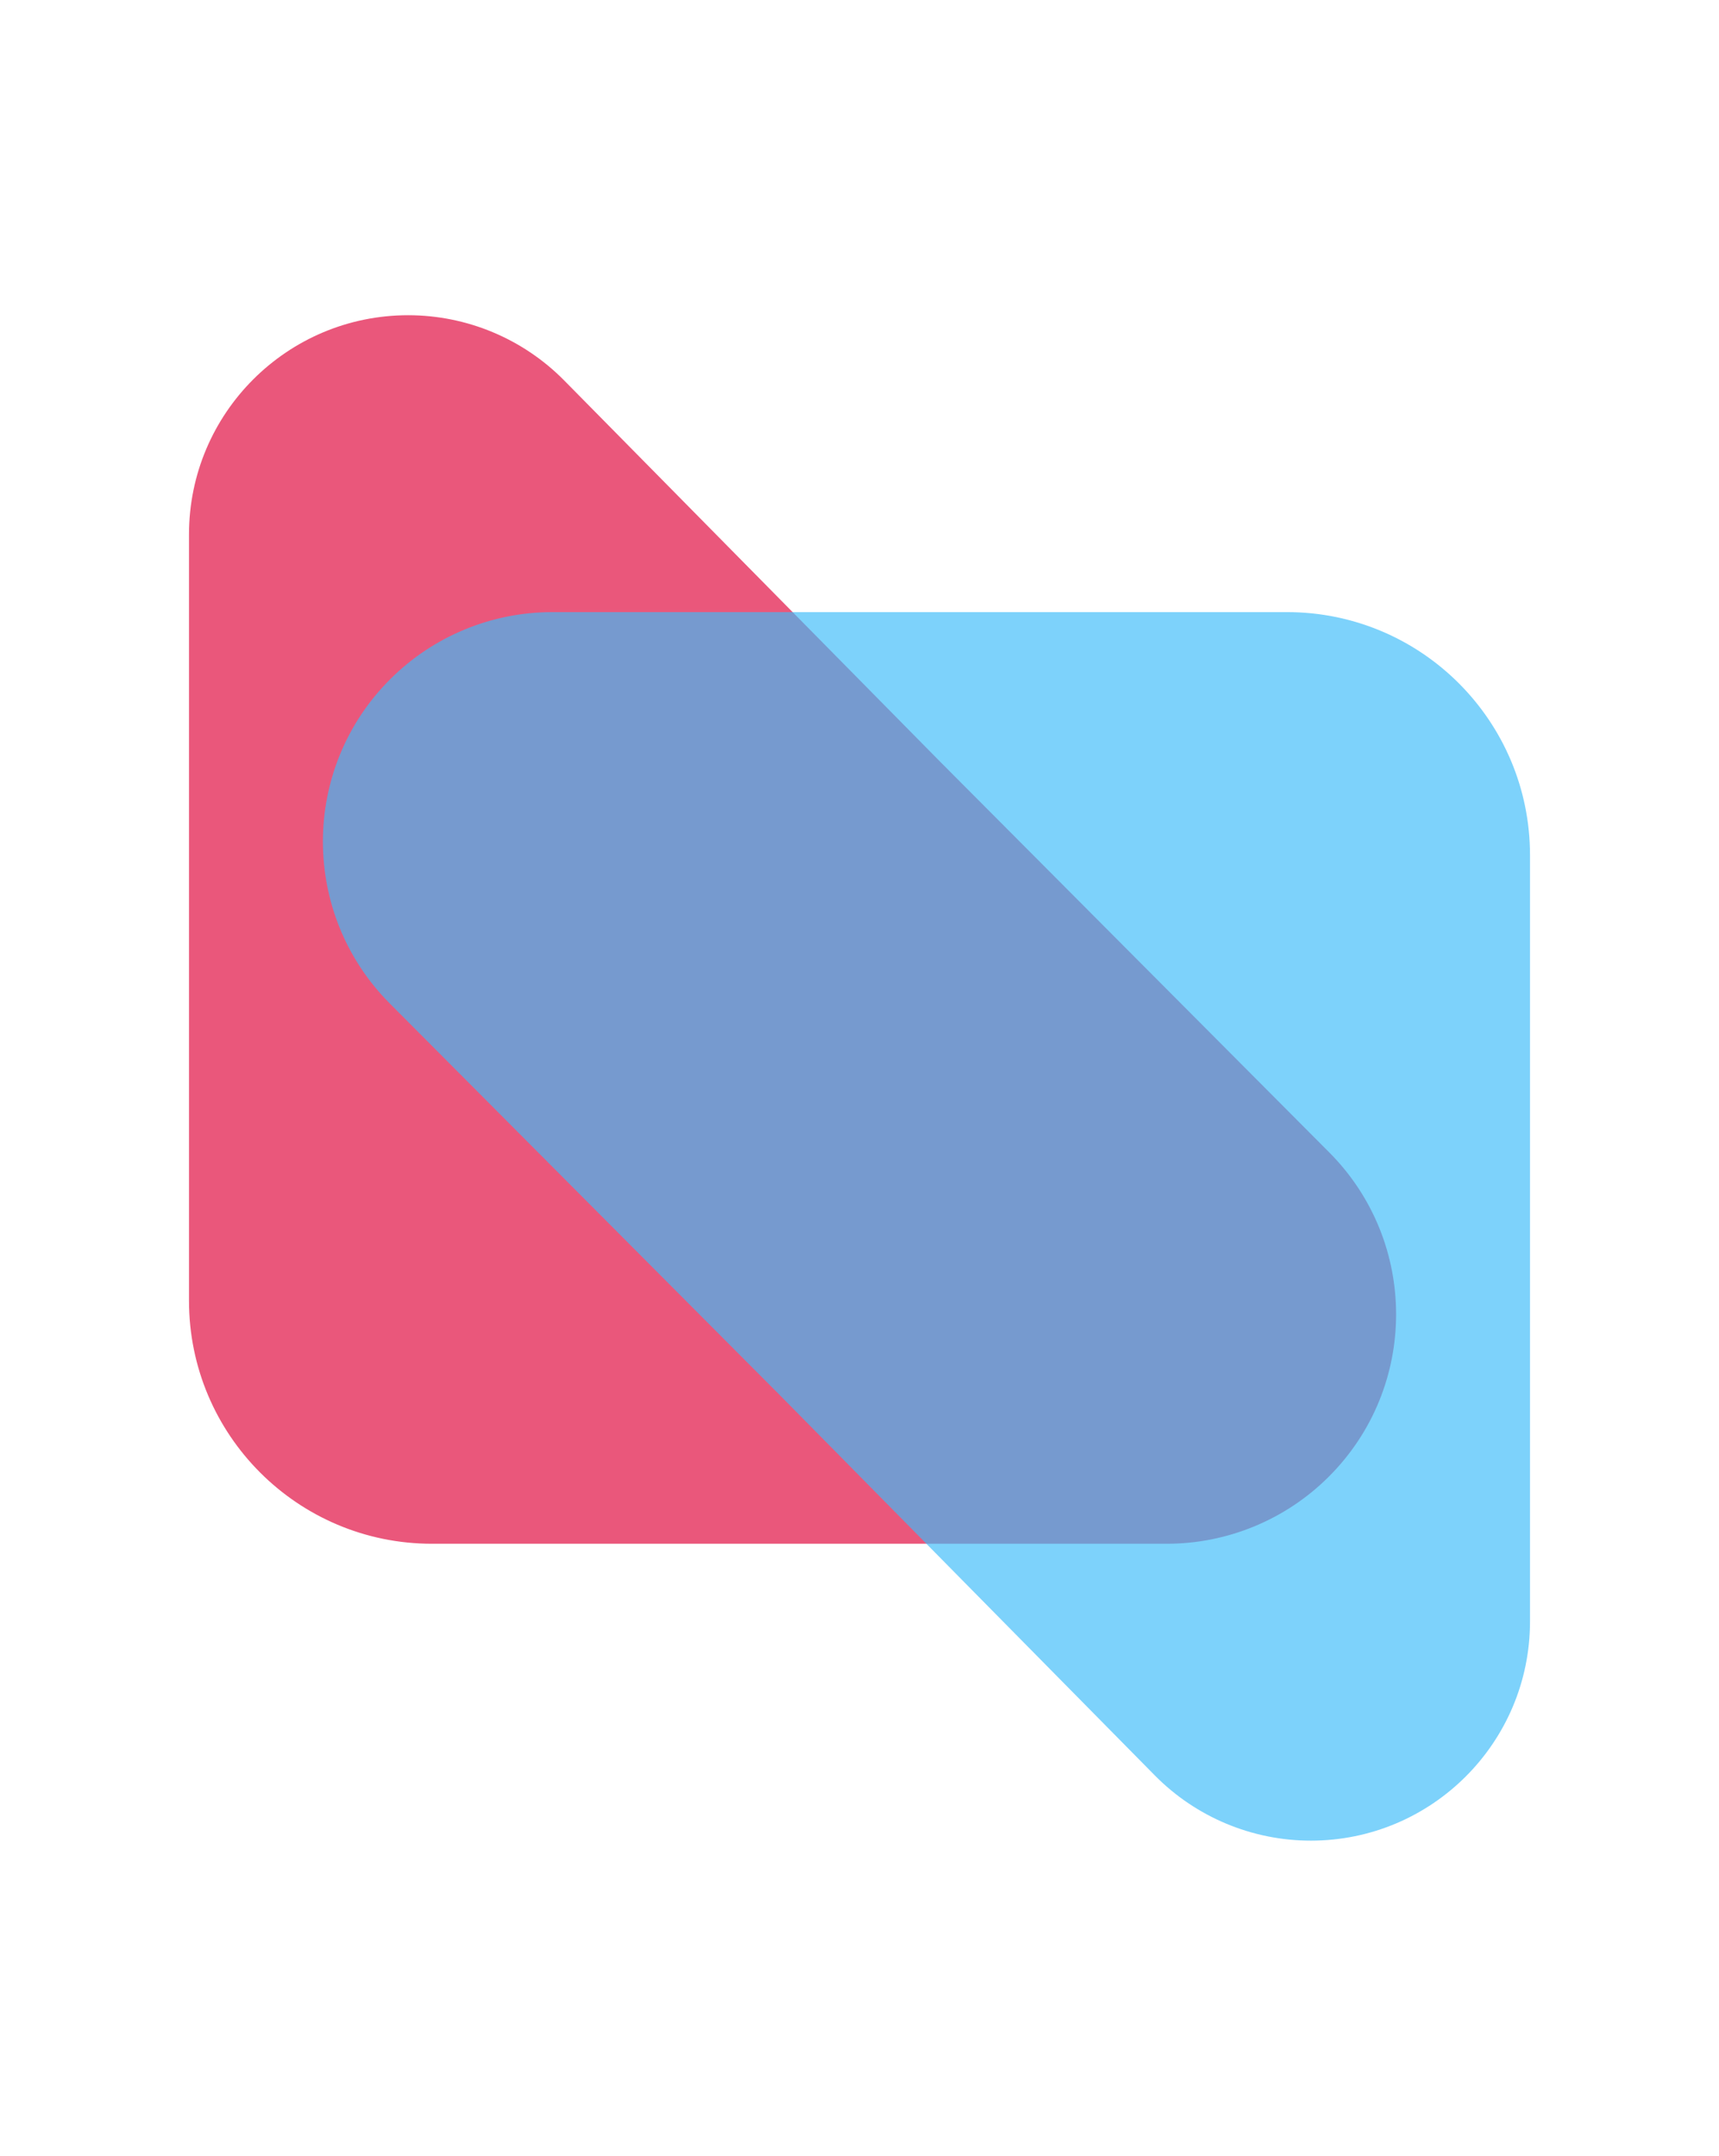
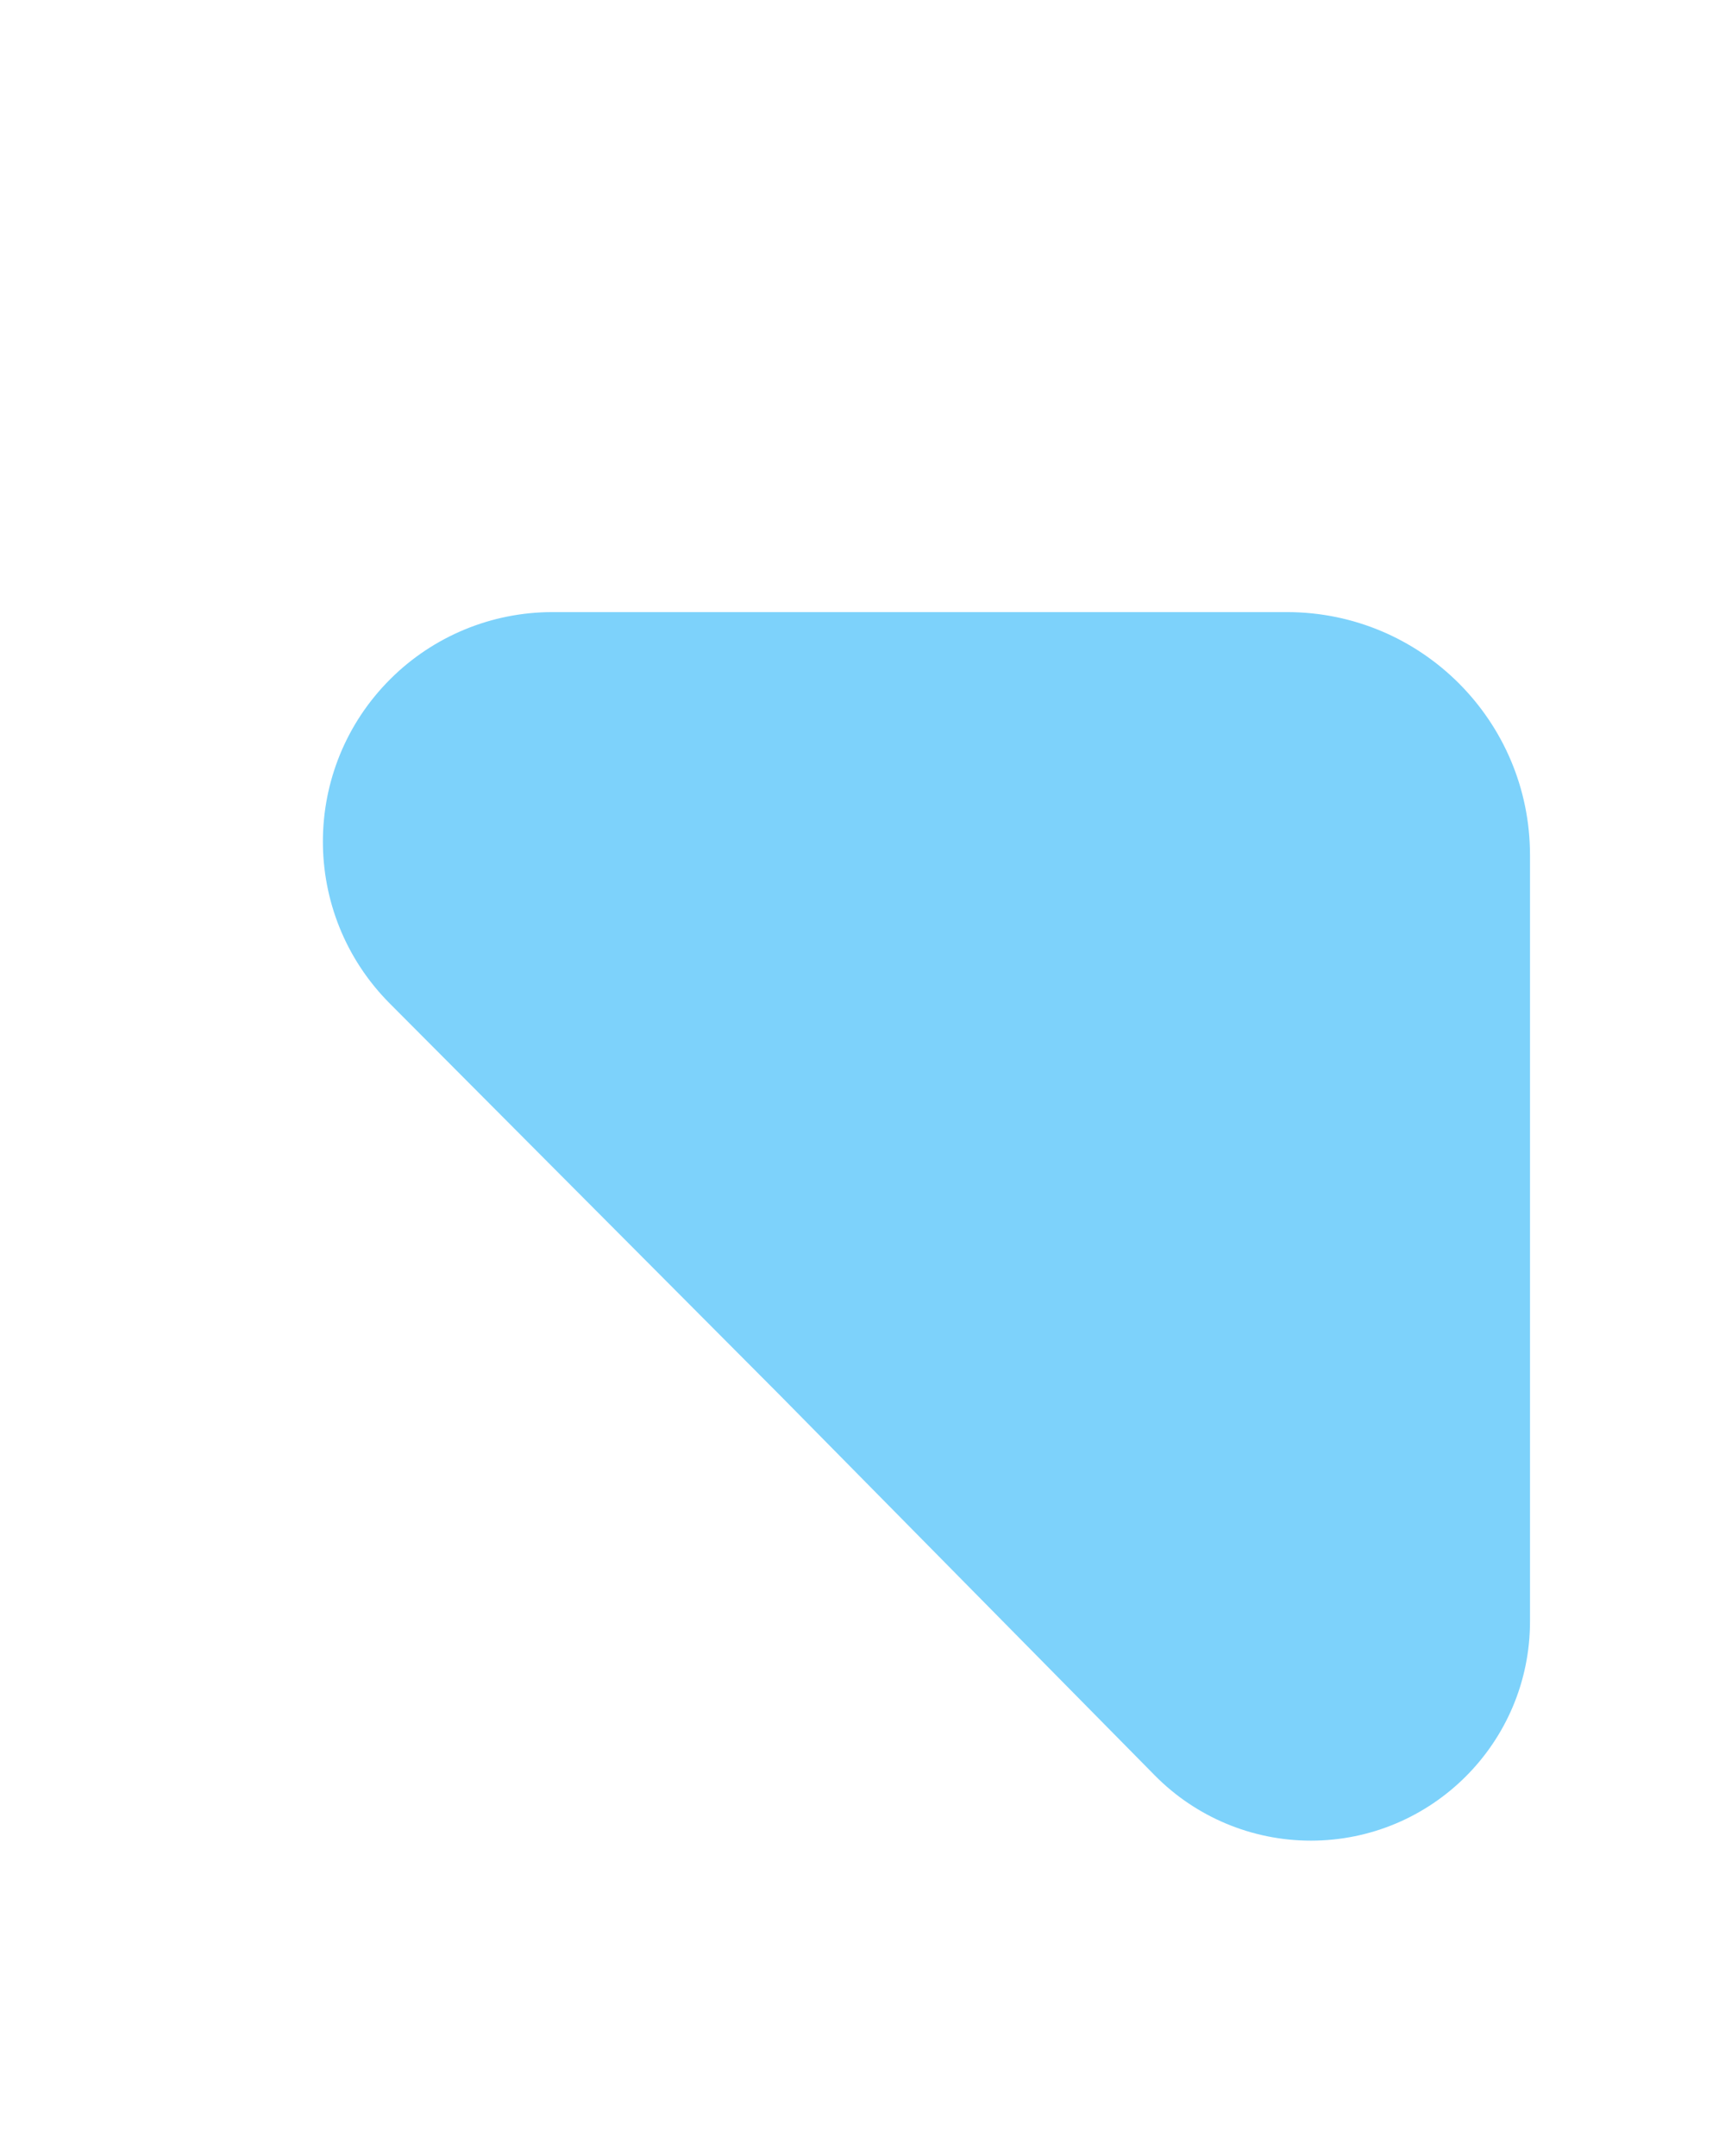
<svg xmlns="http://www.w3.org/2000/svg" width="382px" height="479px" viewBox="0 0 382 479" version="1.1">
  <title>hazharLogo</title>
  <g id="Page-1" stroke="none" stroke-width="1" fill="none" fill-rule="evenodd">
    <g id="Pink">
-       <path d="M164.735,2.84217094e-14 L328,2.84217094e-14 C357.823,3.00486714e-14 382,24.177 382,54 L382,224.255 C382,251.155 360.193,272.962 333.293,272.962 C320.259,272.962 307.768,267.738 298.615,258.458 L215.324,174.01 C215.262,173.947 215.2,173.884 215.137,173.821 L128.615,86.958 C108.746,67.009 108.809,34.731 128.758,14.861 C138.312,5.344 151.249,2.37936171e-14 164.735,2.84217094e-14 Z" id="Rectangle" fill="#EA577B" transform="translate(212, 171.5) rotate(180) translate(-212, -171.5) " />
      <path d="M122.735,136 L286,136 C315.823,136 340,160.177 340,190 L340,360.255 C340,387.155 318.193,408.962 291.293,408.962 C278.259,408.962 265.768,403.738 256.615,394.458 L173.324,310.01 C173.262,309.947 173.2,309.884 173.137,309.821 L86.615,222.958 C66.746,203.009 66.809,170.731 86.758,150.861 C96.312,141.344 109.249,136 122.735,136 Z" id="Rectangle" fill="#3DBCF8" opacity="0.667" />
    </g>
  </g>
</svg>